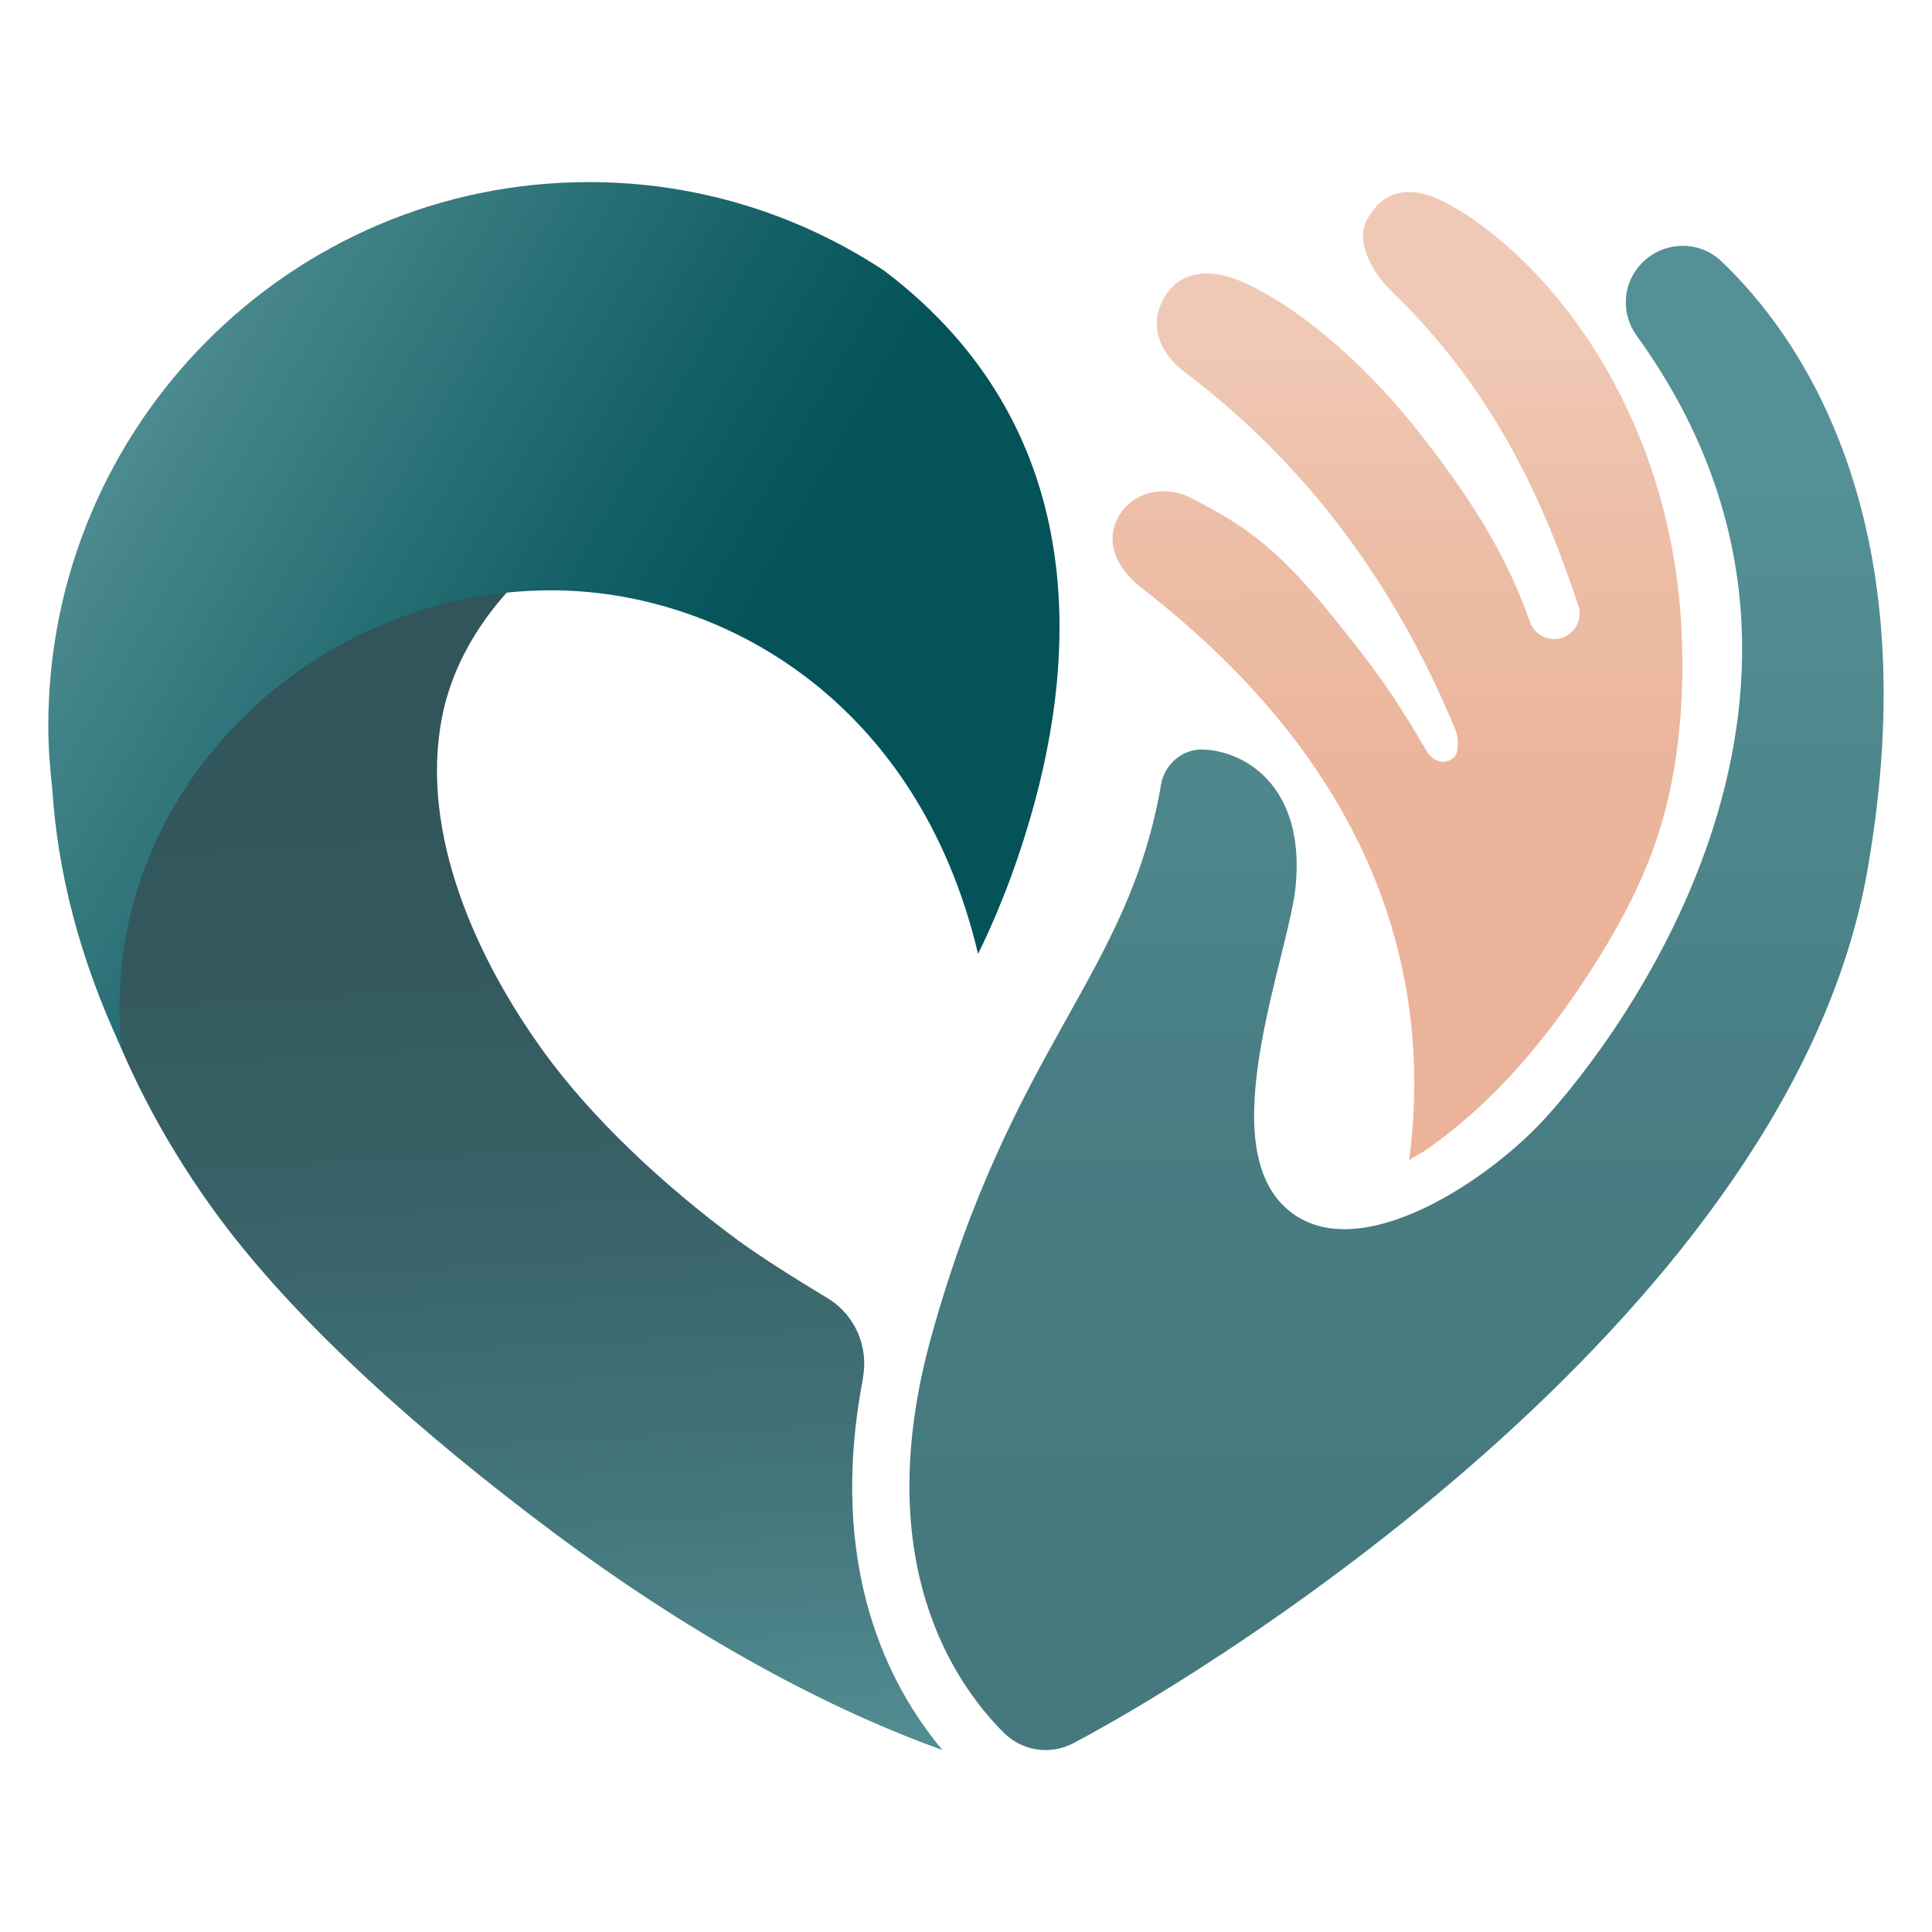
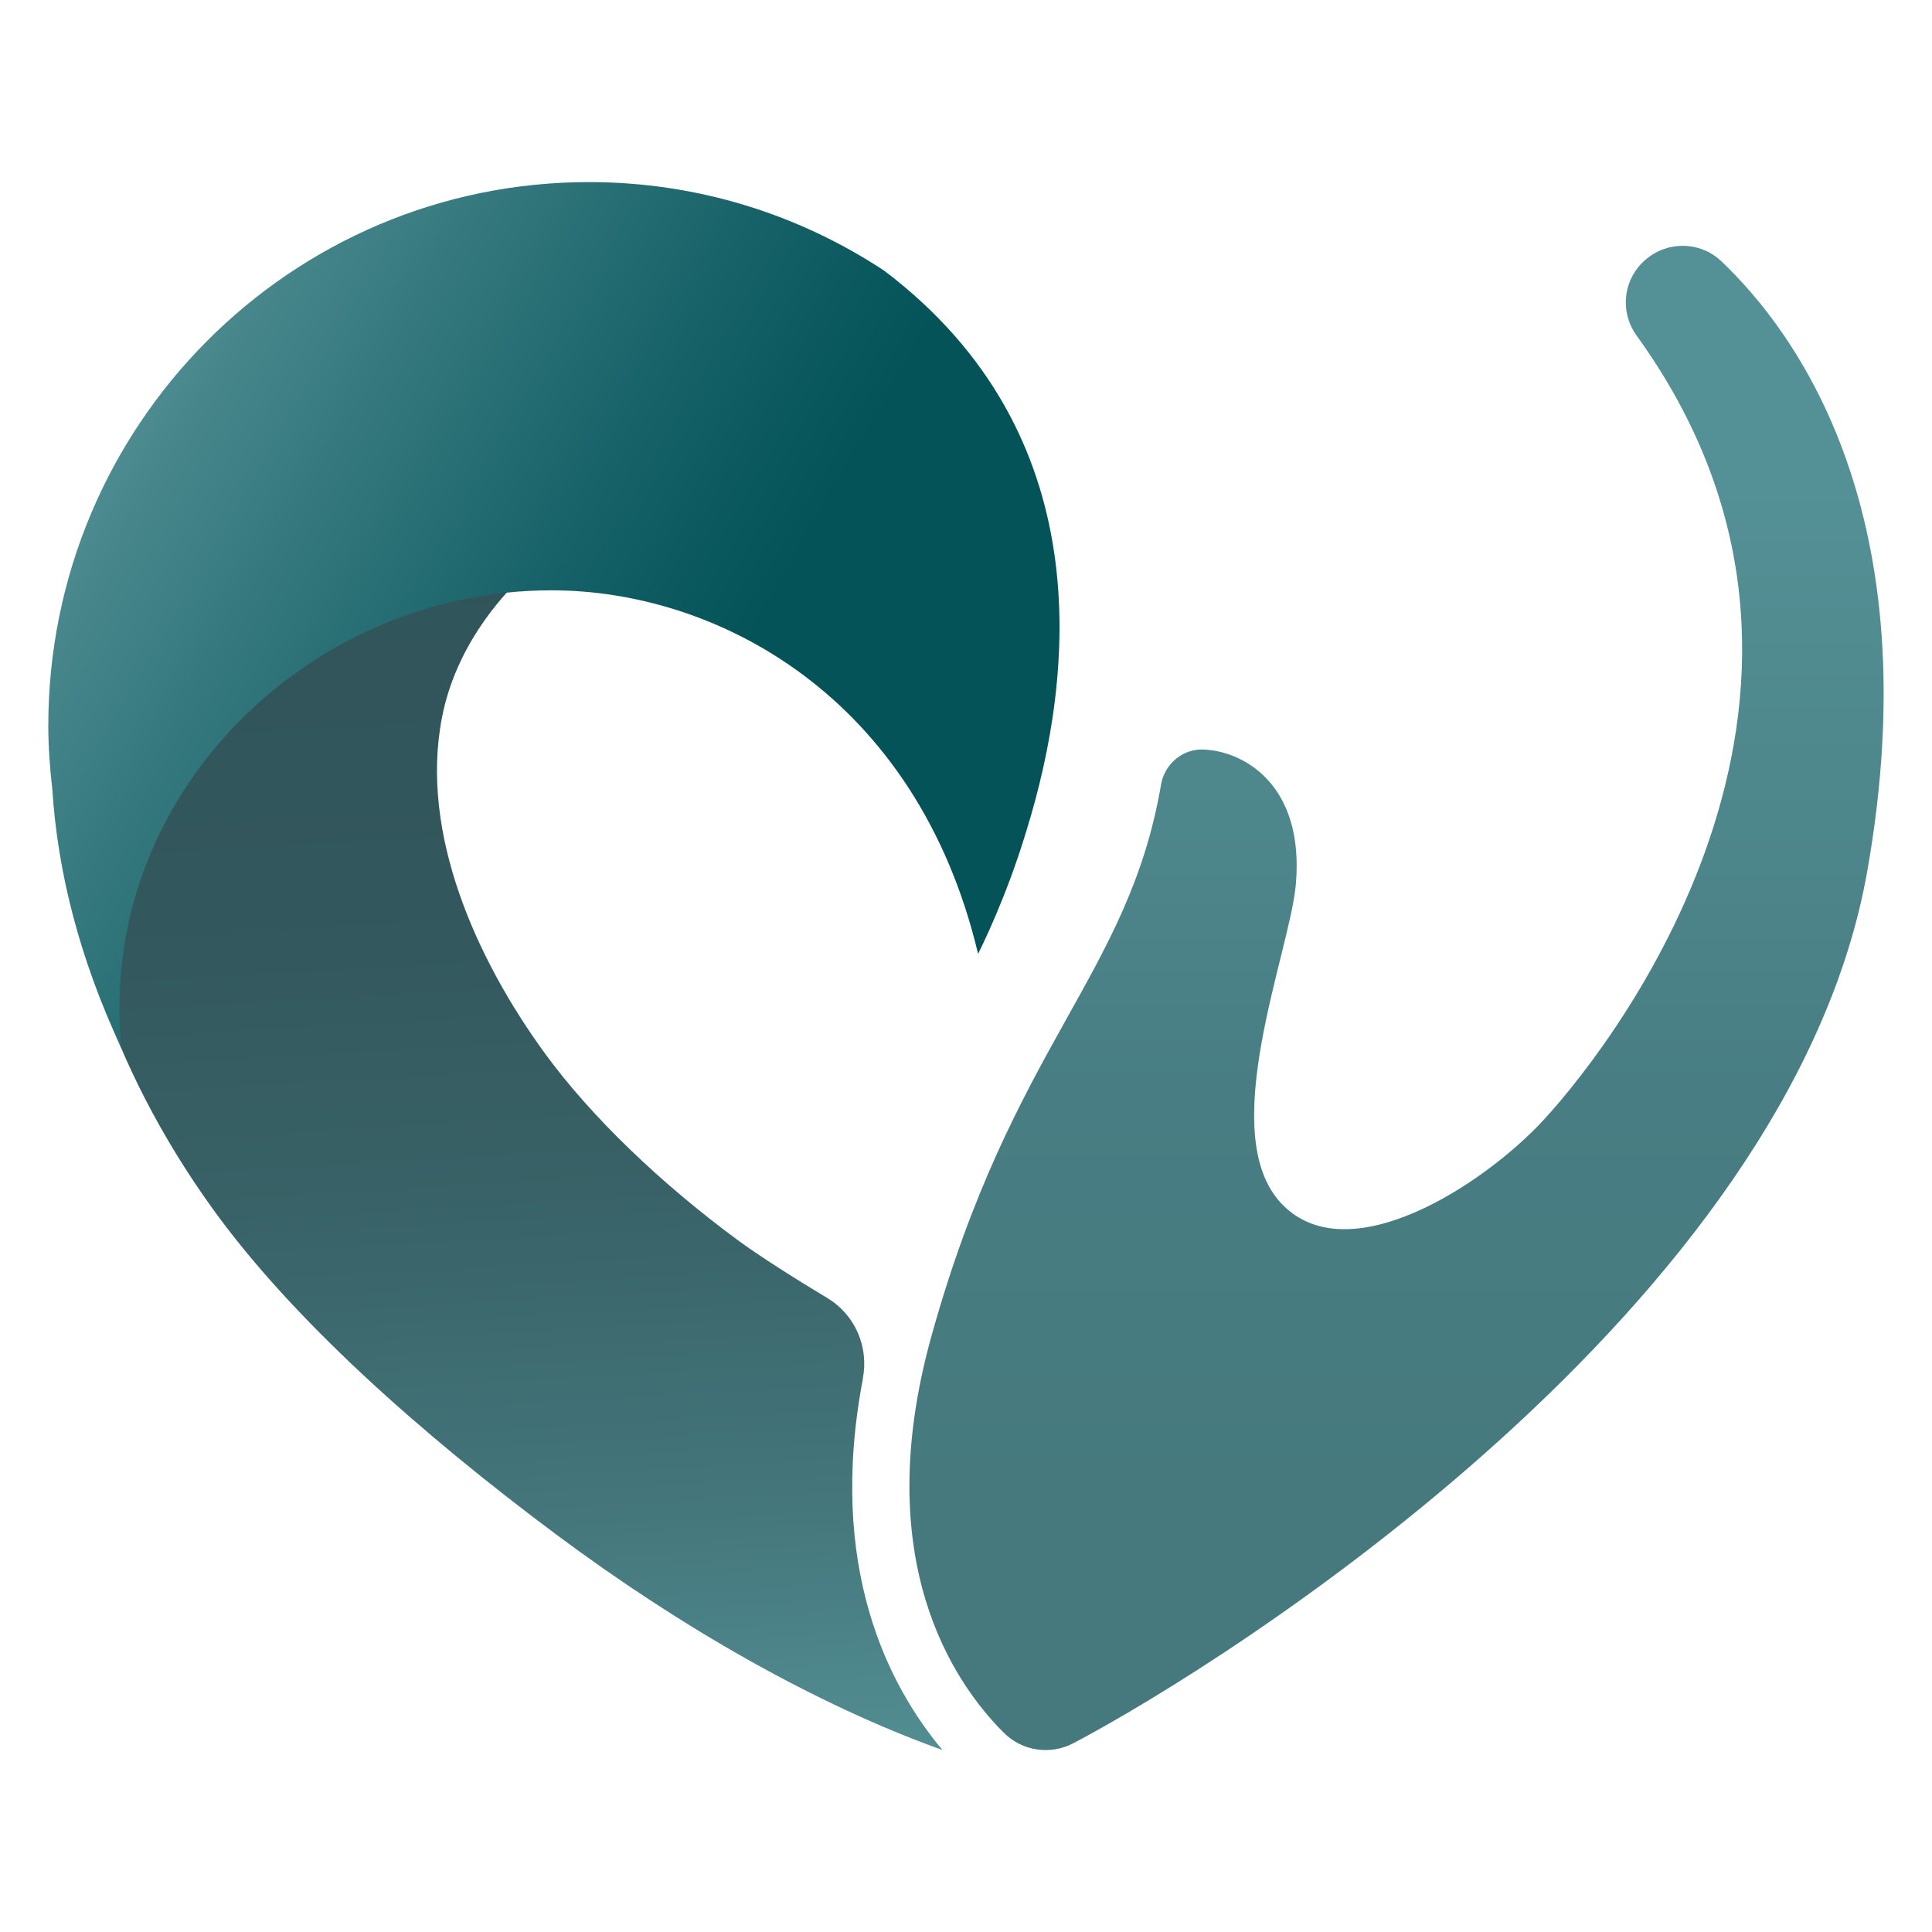
<svg xmlns="http://www.w3.org/2000/svg" id="TEXT" viewBox="0 0 200 200">
  <defs>
    <style>
      .cls-1 {
        fill: url(#linear-gradient-2);
      }

      .cls-2 {
        fill: url(#linear-gradient-3);
      }

      .cls-3 {
        fill: url(#linear-gradient);
      }

      .cls-4 {
        fill: url(#linear-gradient-4);
      }
    </style>
    <linearGradient id="linear-gradient" x1="144.57" y1="49.95" x2="144.57" y2="183.12" gradientUnits="userSpaceOnUse">
      <stop offset="0" stop-color="#549196" />
      <stop offset=".06" stop-color="#528e93" />
      <stop offset=".47" stop-color="#487e83" />
      <stop offset=".79" stop-color="#45797e" />
    </linearGradient>
    <linearGradient id="linear-gradient-2" x1="46.78" y1="43.65" x2="54.99" y2="187" gradientUnits="userSpaceOnUse">
      <stop offset=".09" stop-color="#305459" />
      <stop offset=".34" stop-color="#32575c" />
      <stop offset=".56" stop-color="#386267" />
      <stop offset=".78" stop-color="#43757a" />
      <stop offset=".98" stop-color="#528e93" />
      <stop offset="1" stop-color="#549196" />
    </linearGradient>
    <linearGradient id="linear-gradient-3" x1="73.14" y1="80.39" x2="7.54" y2="42.52" gradientUnits="userSpaceOnUse">
      <stop offset=".04" stop-color="#035359" />
      <stop offset=".31" stop-color="#156167" />
      <stop offset=".85" stop-color="#46868b" />
      <stop offset=".99" stop-color="#549196" />
    </linearGradient>
    <linearGradient id="linear-gradient-4" x1="139.83" y1="119.27" x2="139.83" y2="39.05" gradientTransform="translate(4.15 -3.32) rotate(-.6)" gradientUnits="userSpaceOnUse">
      <stop offset=".09" stop-color="#ebb399" />
      <stop offset=".44" stop-color="#ebb59c" />
      <stop offset=".75" stop-color="#edbea7" />
      <stop offset="1" stop-color="#f0c9b6" />
    </linearGradient>
  </defs>
  <g>
    <path class="cls-3" d="m120.19,81.22c.36-2.1,2.19-3.69,4.32-3.63,4.08.1,10.57,3.52,9.63,14-.63,7.04-8.36,25.76-1.48,33.01s20.98-1.99,27.14-8.67c8.02-8.71,35.66-45.17,9.62-81.19-1.53-2.11-1.49-4.99.13-7.03h0c2.15-2.72,6.14-3.04,8.64-.67,7.86,7.47,21.61,26.3,15.11,63.13-7.96,45.14-66.05,81.78-82.17,90.28-2.39,1.26-5.31.83-7.22-1.08-5.23-5.22-13.91-17.92-7.5-41.01,8.4-30.26,20.37-37.29,23.78-57.13Z" />
    <g>
      <path class="cls-1" d="m89.32,142.7c.63-3.27-.8-6.59-3.65-8.31-3.44-2.07-7.01-4.34-9.2-5.94-8.08-5.94-15.31-12.88-20.08-19.43-7.03-9.66-12.97-22.71-10.64-34.73.72-3.72,2.32-7.14,4.51-10.21,2.8-3.91,6.56-7.23,10.72-9.79V19.13c-30.55.42-55.19,25.44-55.19,56.27,0,2.24.17,4.44.42,6.61.84,13.23,5.02,28.08,15.72,43,8.26,11.52,21.64,23.4,35.65,33.84,12.82,9.56,26.87,17.62,39.98,22.31-5.61-6.69-11.95-18.98-8.23-38.45Z" />
      <path class="cls-2" d="m91.53,28.02c-8.78-5.79-19.27-9.17-30.56-9.17-30.91,0-55.97,25.2-55.97,56.29,0,2.24.17,4.44.42,6.61.54,8.47,2.8,17.48,7.16,26.78-2.62-25.77,19.01-47.42,44.51-47.42,17.12,0,37.82,10.95,44.16,37.63.29-.59,2.9-5.75,5.02-12.79,5.01-16.22,7.53-41.07-14.74-57.93Z" />
    </g>
  </g>
-   <path class="cls-4" d="m166.03,37.75c-5.18-8.78-11.58-14.21-16.25-16.71-3.52-1.89-6.4-1.56-8.18,1.54l-.07.12c-1.3,2.26.56,5.56,2.46,7.39,10.4,10.02,15.63,21.23,19.41,32.63.3.9.06,1.9-.59,2.6-1.36,1.45-3.78.93-4.43-.94-2.52-7.22-6.36-12.99-10.89-18.87-6.65-8.62-13.81-14.16-19.08-16.42-3.46-1.48-6.89-.97-8.27,2.51l-.05.13c-1.01,2.56.3,5.09,2.54,6.78,13.91,10.51,22.6,23.78,28.1,37.21.26.63.3,2.16-.18,2.65-.87.87-2.2.51-2.82-.55-3.73-6.38-5.79-9.05-9.57-13.75-6.2-7.7-9.48-9.73-14.9-12.54-2.31-1.2-5.4-.83-7.04,1.31-2.01,2.64-1.01,5.72,1.98,8.04,25.12,19.47,30.05,41.26,27.67,59.31.03-.22,1.47-.94,1.65-1.07,1.51-1.05,2.96-2.2,4.35-3.4,4.65-4.03,8.57-8.86,11.97-13.98,3.21-4.82,6.13-10.02,7.9-15.61,1.92-6.08,2.53-12.6,2.4-18.95-.02-.82-.05-1.64-.09-2.46-.53-9.45-3.21-18.8-8.02-26.96Z" />
</svg>